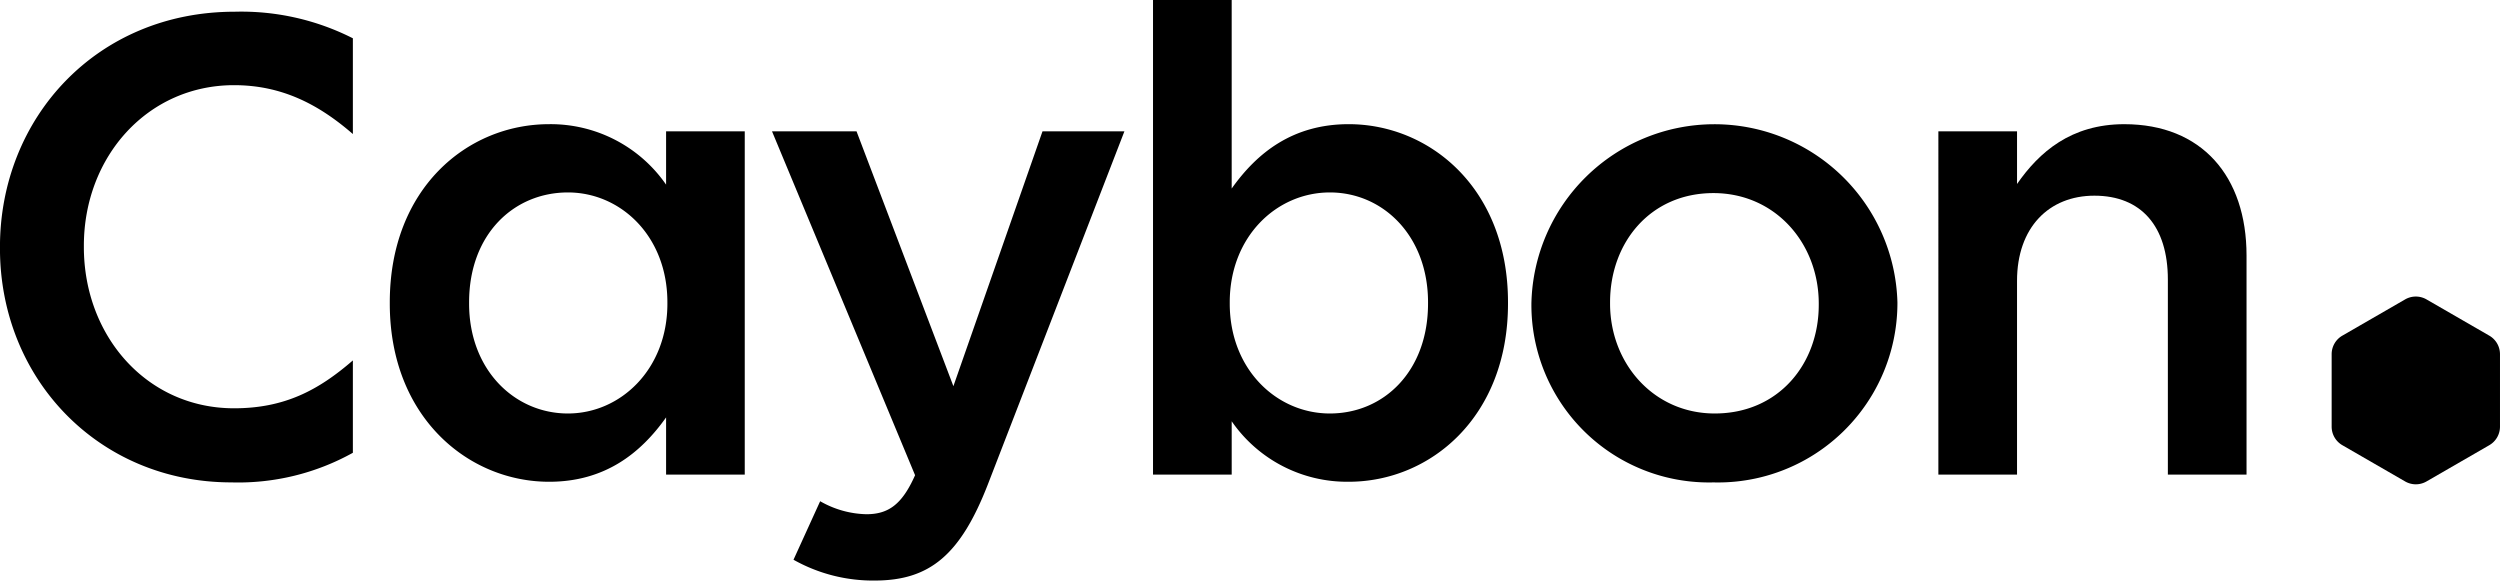
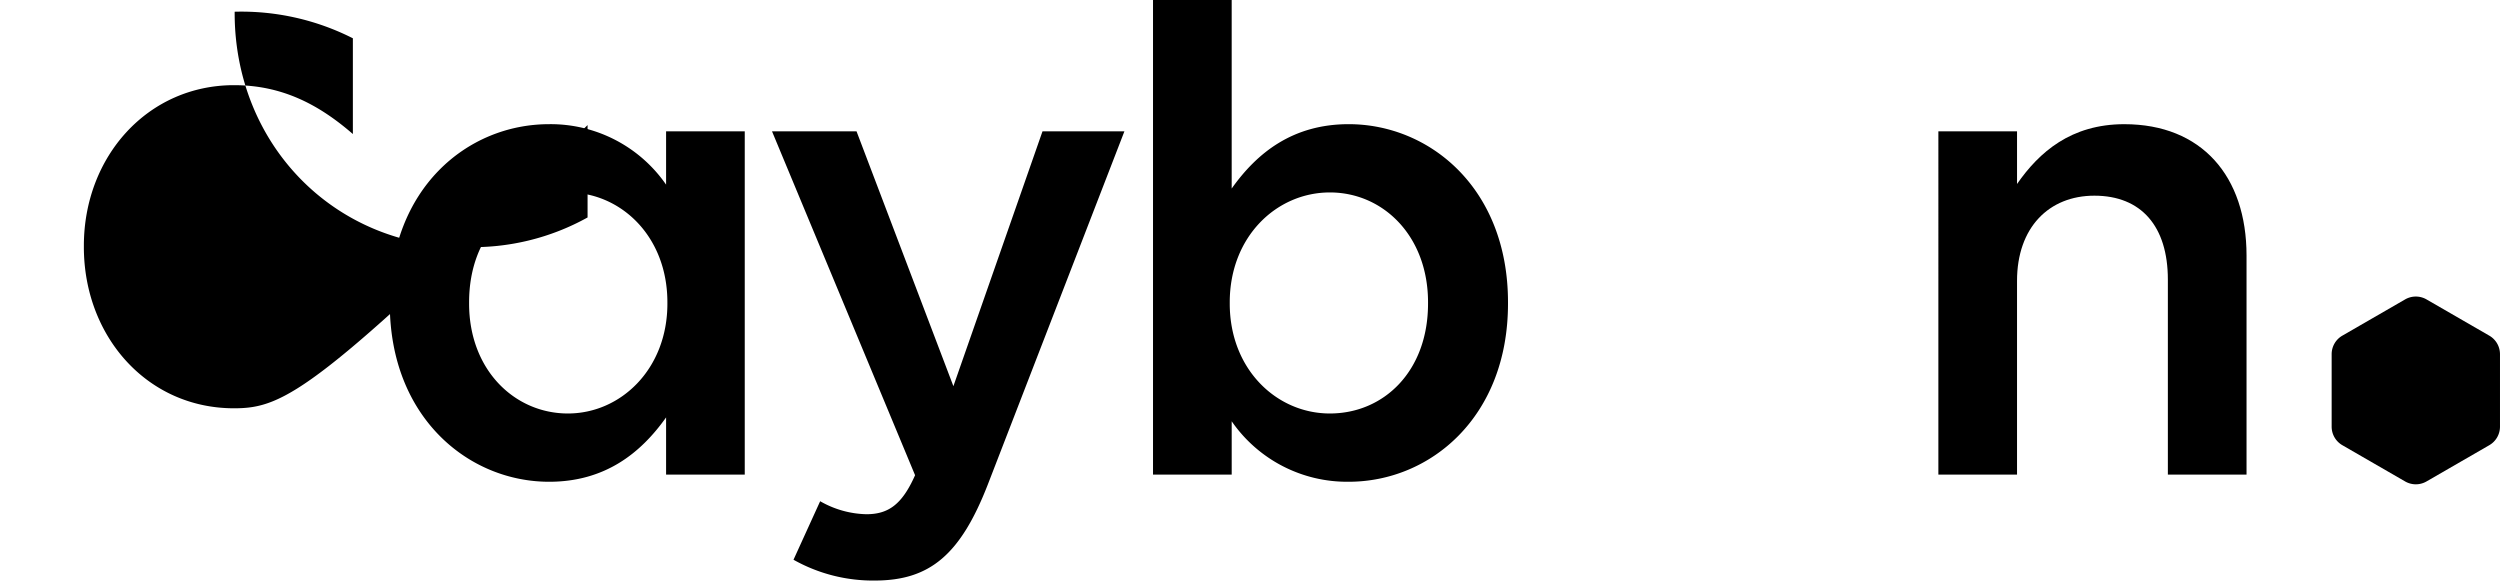
<svg xmlns="http://www.w3.org/2000/svg" width="214.596" height="49.835" viewBox="0 0 214.596 49.835">
  <g id="Logo" transform="translate(-630.348 -511.856)">
    <g id="Group_1" data-name="Group 1" transform="translate(663.807 511.856)">
      <path id="Path_1" data-name="Path 1" d="M783,575.888v-.112c0-9.766,6.641-15.291,13.672-15.291a12.053,12.053,0,0,1,10.045,5.19V561.1h6.752v29.466h-6.752v-4.911c-2.177,3.069-5.246,5.525-10.045,5.525C789.753,591.178,783,585.654,783,575.888Zm23.829,0v-.112c0-5.692-4.018-9.431-8.538-9.431-4.632,0-8.483,3.572-8.483,9.431v.112c0,5.692,3.906,9.431,8.483,9.431C802.811,585.319,806.829,581.524,806.829,575.888Z" transform="translate(-783 -549.826)" fill="#000" />
      <path id="Path_2" data-name="Path 2" d="M955.919,563.287h7.031l-11.719,30.3c-2.344,6.027-4.967,8.26-9.71,8.26a13.916,13.916,0,0,1-6.976-1.786l2.288-5.023a8.316,8.316,0,0,0,3.962,1.116c1.9,0,3.069-.837,4.186-3.348L932.7,563.287h7.255l8.315,21.876Z" transform="translate(-899.891 -552.014)" fill="#000" />
      <path id="Path_3" data-name="Path 3" d="M1088.654,548.018v4.576H1081.9V511.856h6.753V528.04c2.176-3.07,5.246-5.525,10.045-5.525,6.92,0,13.673,5.469,13.673,15.291v.112c0,9.766-6.7,15.291-13.673,15.291A12.035,12.035,0,0,1,1088.654,548.018Zm16.853-10.1v-.112c0-5.692-3.851-9.431-8.427-9.431s-8.594,3.795-8.594,9.431v.112c0,5.636,4.018,9.431,8.594,9.431C1101.712,547.349,1105.507,543.721,1105.507,537.918Z" transform="translate(-1016.386 -511.856)" fill="#000" />
-       <path id="Path_4" data-name="Path 4" d="M1230.078,576v-.112a15.714,15.714,0,0,1,31.419-.112v.112a15.406,15.406,0,0,1-15.793,15.347A15.239,15.239,0,0,1,1230.078,576Zm24.666,0v-.112c0-5.19-3.739-9.487-9.041-9.487-5.413,0-8.873,4.241-8.873,9.375v.112c0,5.134,3.739,9.431,8.985,9.431C1251.284,585.319,1254.744,581.078,1254.744,576Z" transform="translate(-1132.084 -549.826)" fill="#000" />
      <path id="Path_5" data-name="Path 5" d="M1389.459,561.1h6.752v4.52c1.9-2.735,4.632-5.134,9.208-5.134,6.641,0,10.492,4.465,10.492,11.273v18.807h-6.753V573.823c0-4.576-2.288-7.2-6.306-7.2-3.907,0-6.641,2.735-6.641,7.311v16.63h-6.752Z" transform="translate(-1256.531 -549.826)" fill="#000" />
    </g>
    <path id="Path_6" data-name="Path 6" d="M1549.78,628.234l-5.389,3.111a1.836,1.836,0,0,0-.918,1.59v6.223a1.836,1.836,0,0,0,.918,1.59l5.389,3.111a1.835,1.835,0,0,0,1.836,0l5.389-3.111a1.836,1.836,0,0,0,.918-1.59v-6.223a1.837,1.837,0,0,0-.918-1.59l-5.389-3.111A1.837,1.837,0,0,0,1549.78,628.234Z" transform="translate(-712.98 -90.677)" fill="#000" />
-     <path id="Path_7" data-name="Path 7" d="M650.438,550.481c-7.478,0-12.891-6.194-12.891-13.84v-.112c0-7.646,5.469-13.784,12.891-13.784,4.116,0,7.284,1.661,10.2,4.195v-8.219a21.165,21.165,0,0,0-10.147-2.281c-11.831,0-20.146,9.1-20.146,20.2v.112c0,11.217,8.483,20.09,19.867,20.09a20.253,20.253,0,0,0,10.426-2.542v-7.929C657.665,548.949,654.75,550.481,650.438,550.481Z" transform="translate(0 -3.578)" fill="#000" />
+     <path id="Path_7" data-name="Path 7" d="M650.438,550.481c-7.478,0-12.891-6.194-12.891-13.84v-.112c0-7.646,5.469-13.784,12.891-13.784,4.116,0,7.284,1.661,10.2,4.195v-8.219a21.165,21.165,0,0,0-10.147-2.281v.112c0,11.217,8.483,20.09,19.867,20.09a20.253,20.253,0,0,0,10.426-2.542v-7.929C657.665,548.949,654.75,550.481,650.438,550.481Z" transform="translate(0 -3.578)" fill="#000" />
  </g>
</svg>